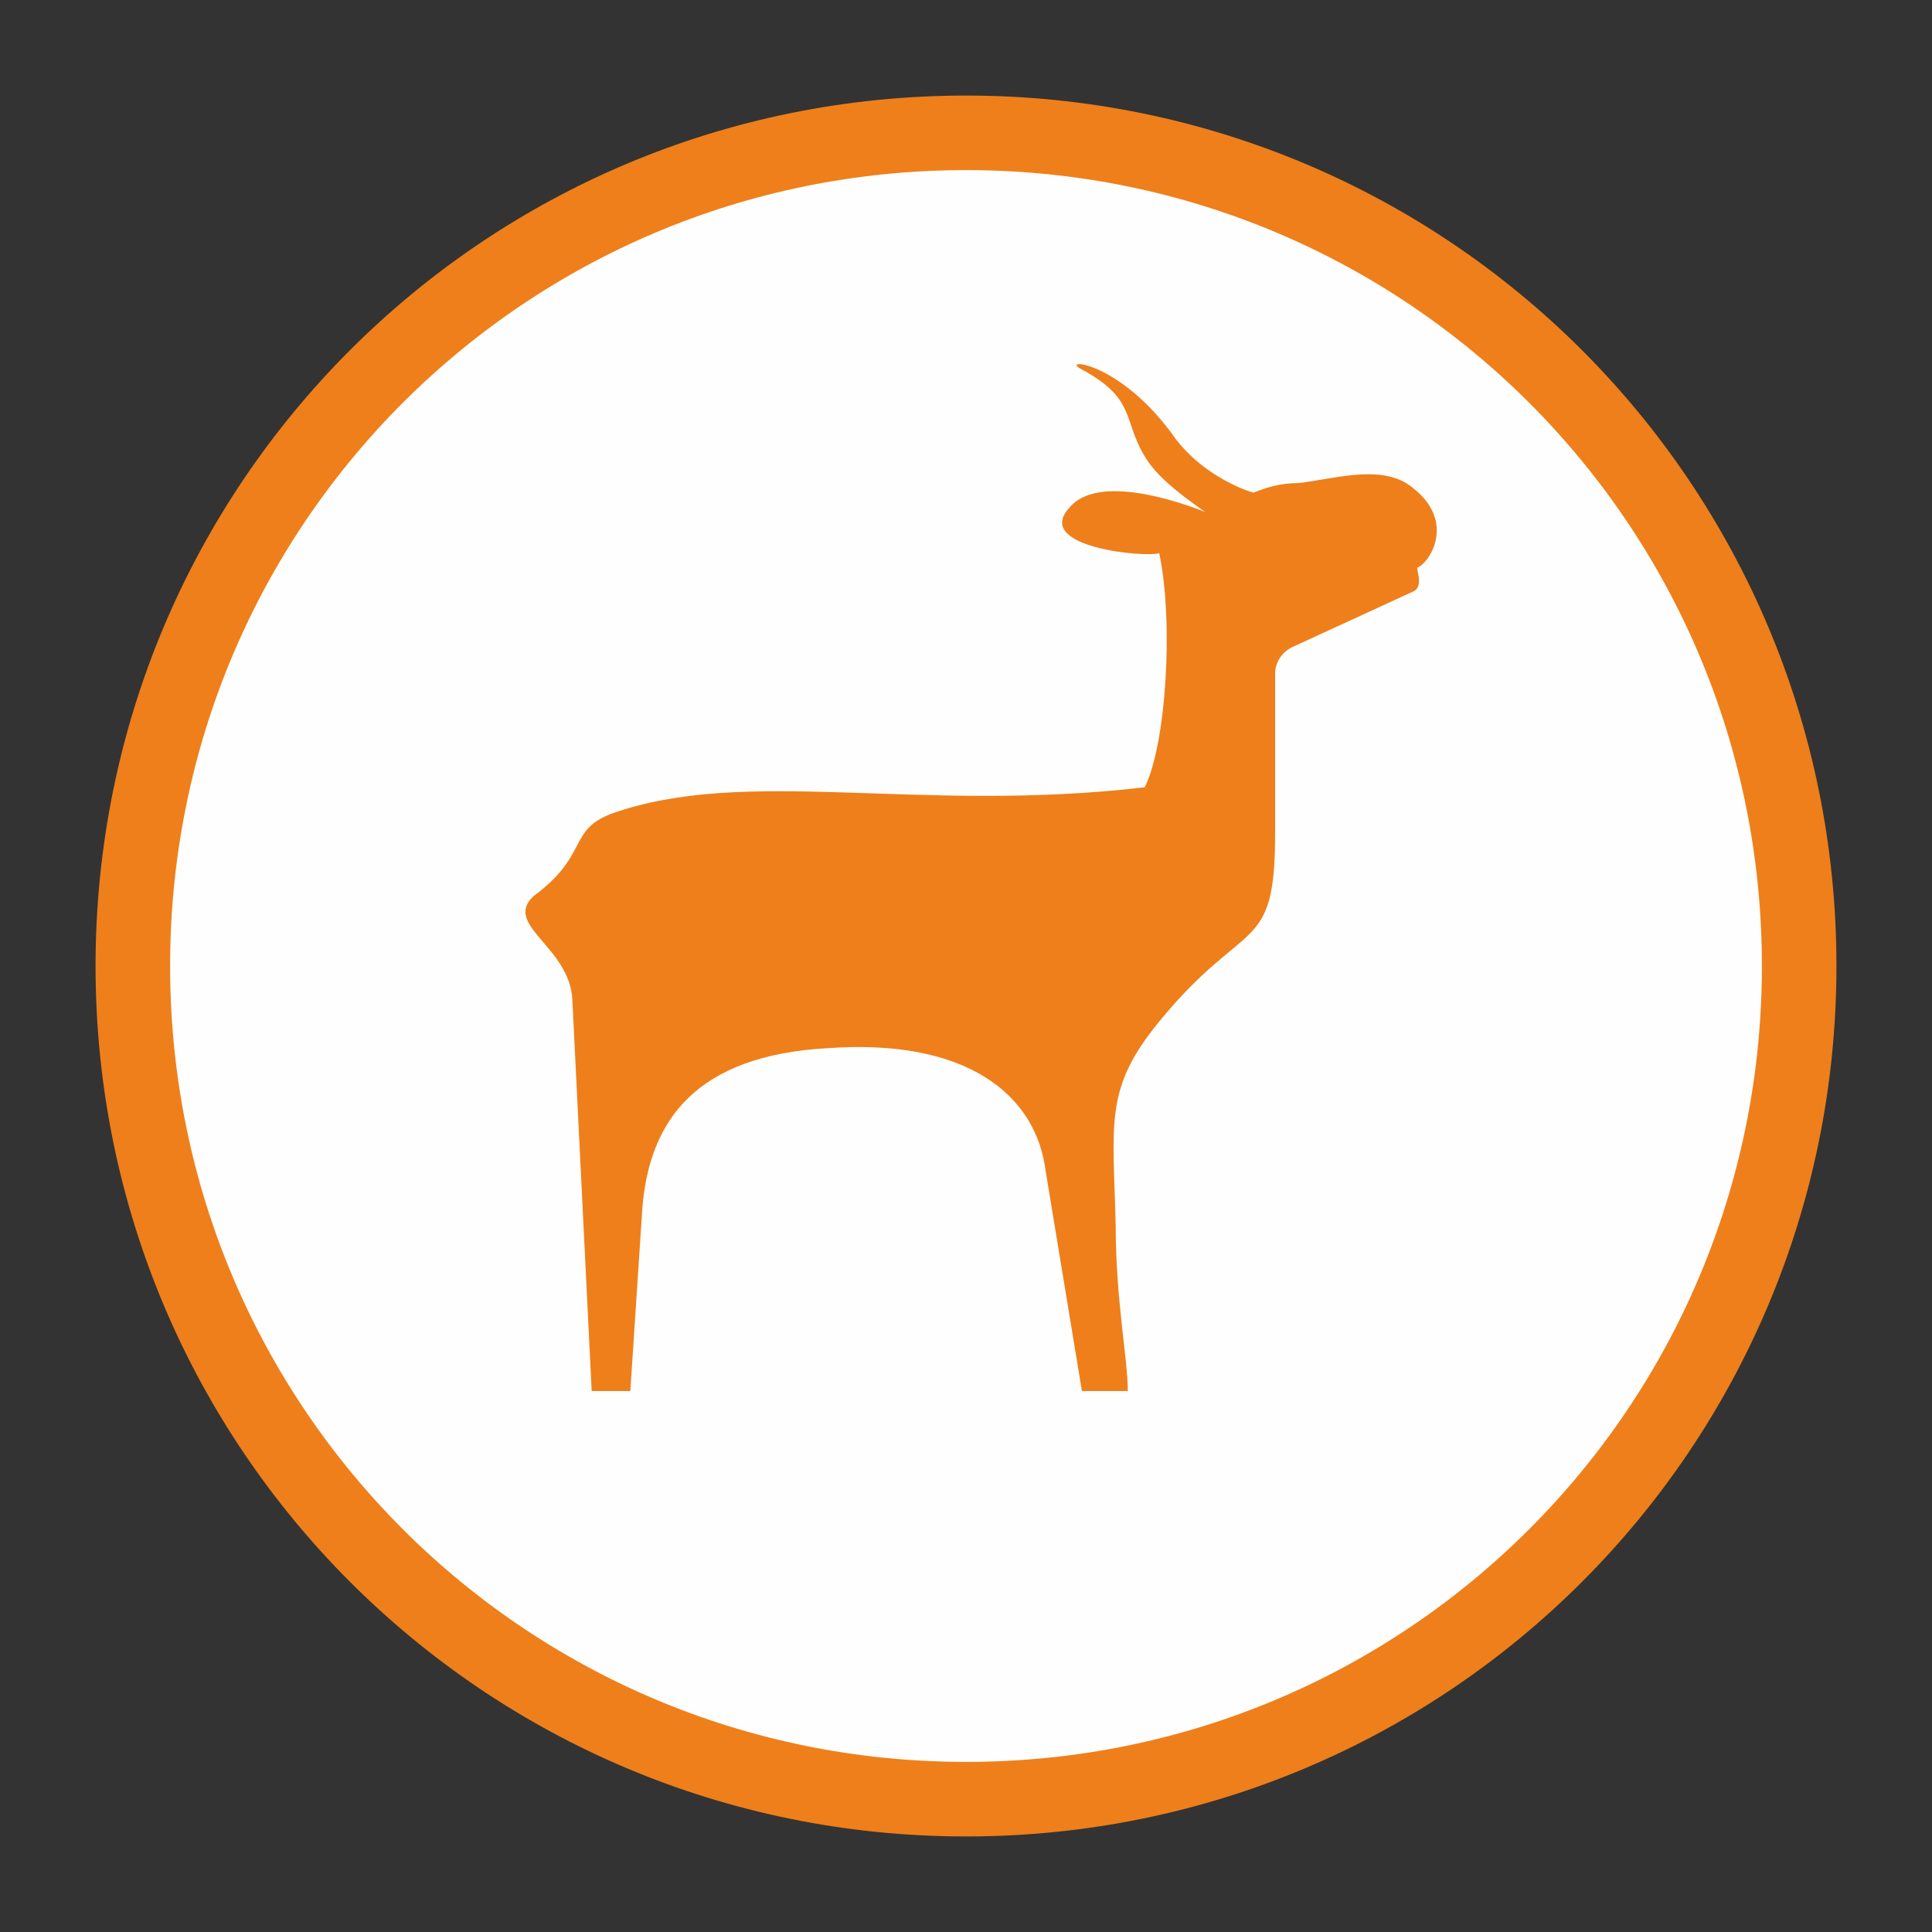
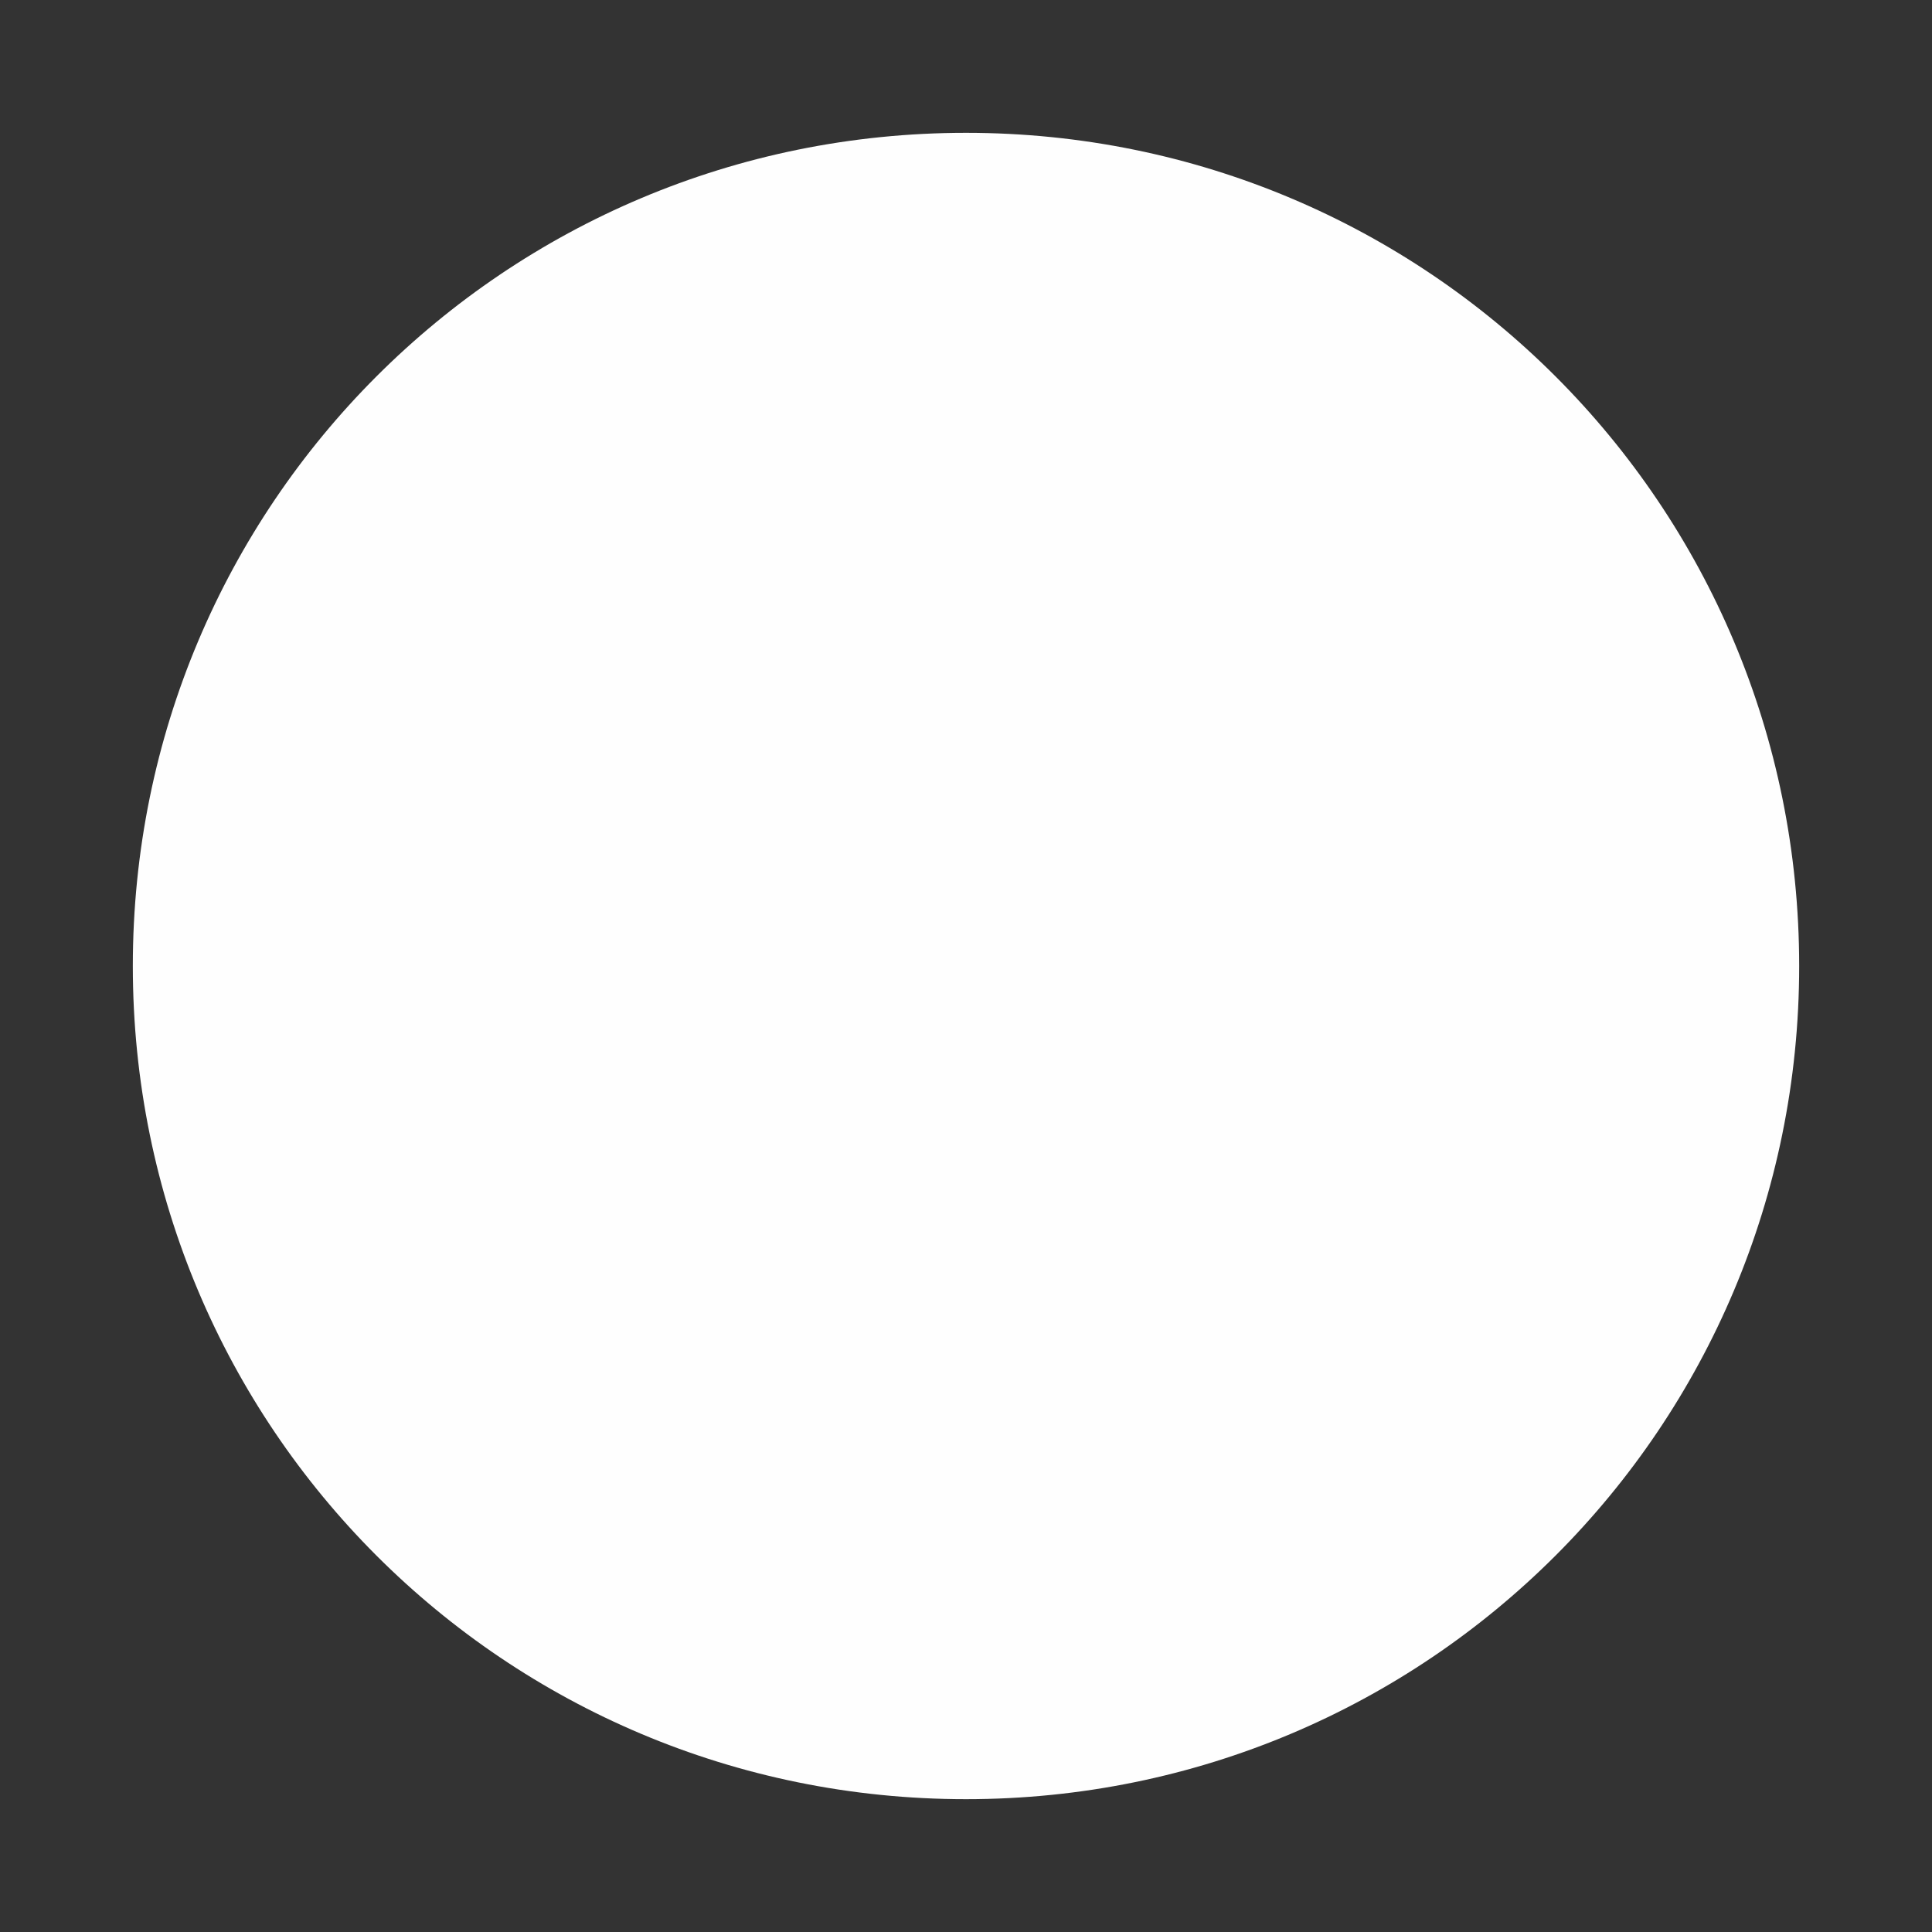
<svg xmlns="http://www.w3.org/2000/svg" xml:space="preserve" width="8mm" height="8mm" version="1.1" style="shape-rendering:geometricPrecision; text-rendering:geometricPrecision; image-rendering:optimizeQuality; fill-rule:evenodd; clip-rule:evenodd" viewBox="0 0 800 800">
  <rect x="0" y="0" width="800" height="800" fill="#333333" stroke="none" />
  <defs>
    <style type="text/css">
   
    .str0 {stroke:#EF7F1A;stroke-width:30.87}
    .fil1 {fill:none;fill-rule:nonzero}
    .fil0 {fill:#FEFEFE;fill-rule:nonzero}
    .fil2 {fill:#EF7F1A;fill-rule:nonzero}
   
  </style>
  </defs>
  <g id="Слой_x0020_1">
    <g id="_804495504">
      <path class="fil0" d="M745 400c0,191 -154,345 -345,345 -191,0 -345,-154 -345,-345 0,-191 154,-345 345,-345 191,0 345,154 345,345z" />
-       <path class="fil1 str0" d="M745 400c0,191 -154,345 -345,345 -191,0 -345,-154 -345,-345 0,-191 154,-345 345,-345 191,0 345,154 345,345z" />
-       <path class="fil2" d="M585 202c-12,-10 -31,-4 -47,-2 -8,0 -14,2 -19,4 -7,-2 -22,-9 -32,-22 -23,-33 -49,-34 -39,-29 24,13 16,22 28,39 6,8 16,15 23,20 -10,-4 -44,-16 -56,-2 -16,17 33,21 37,19 6,28 3,79 -6,97 -94,11 -165,-9 -221,11 -18,7 -9,17 -32,34 -13,12 15,21 16,43l8 162 16 0 5 -76c3,-36 22,-63 77,-66 57,-4 86,19 90,51l15 91 19 0c0,-13 -5,-38 -5,-68 -1,-43 -5,-57 18,-85 36,-44 48,-27 48,-78l0 -66c0,-5 3,-9 7,-11l50 -23c5,-2 1,-10 2,-10 5,-2 16,-19 -2,-33z" />
    </g>
  </g>
</svg>